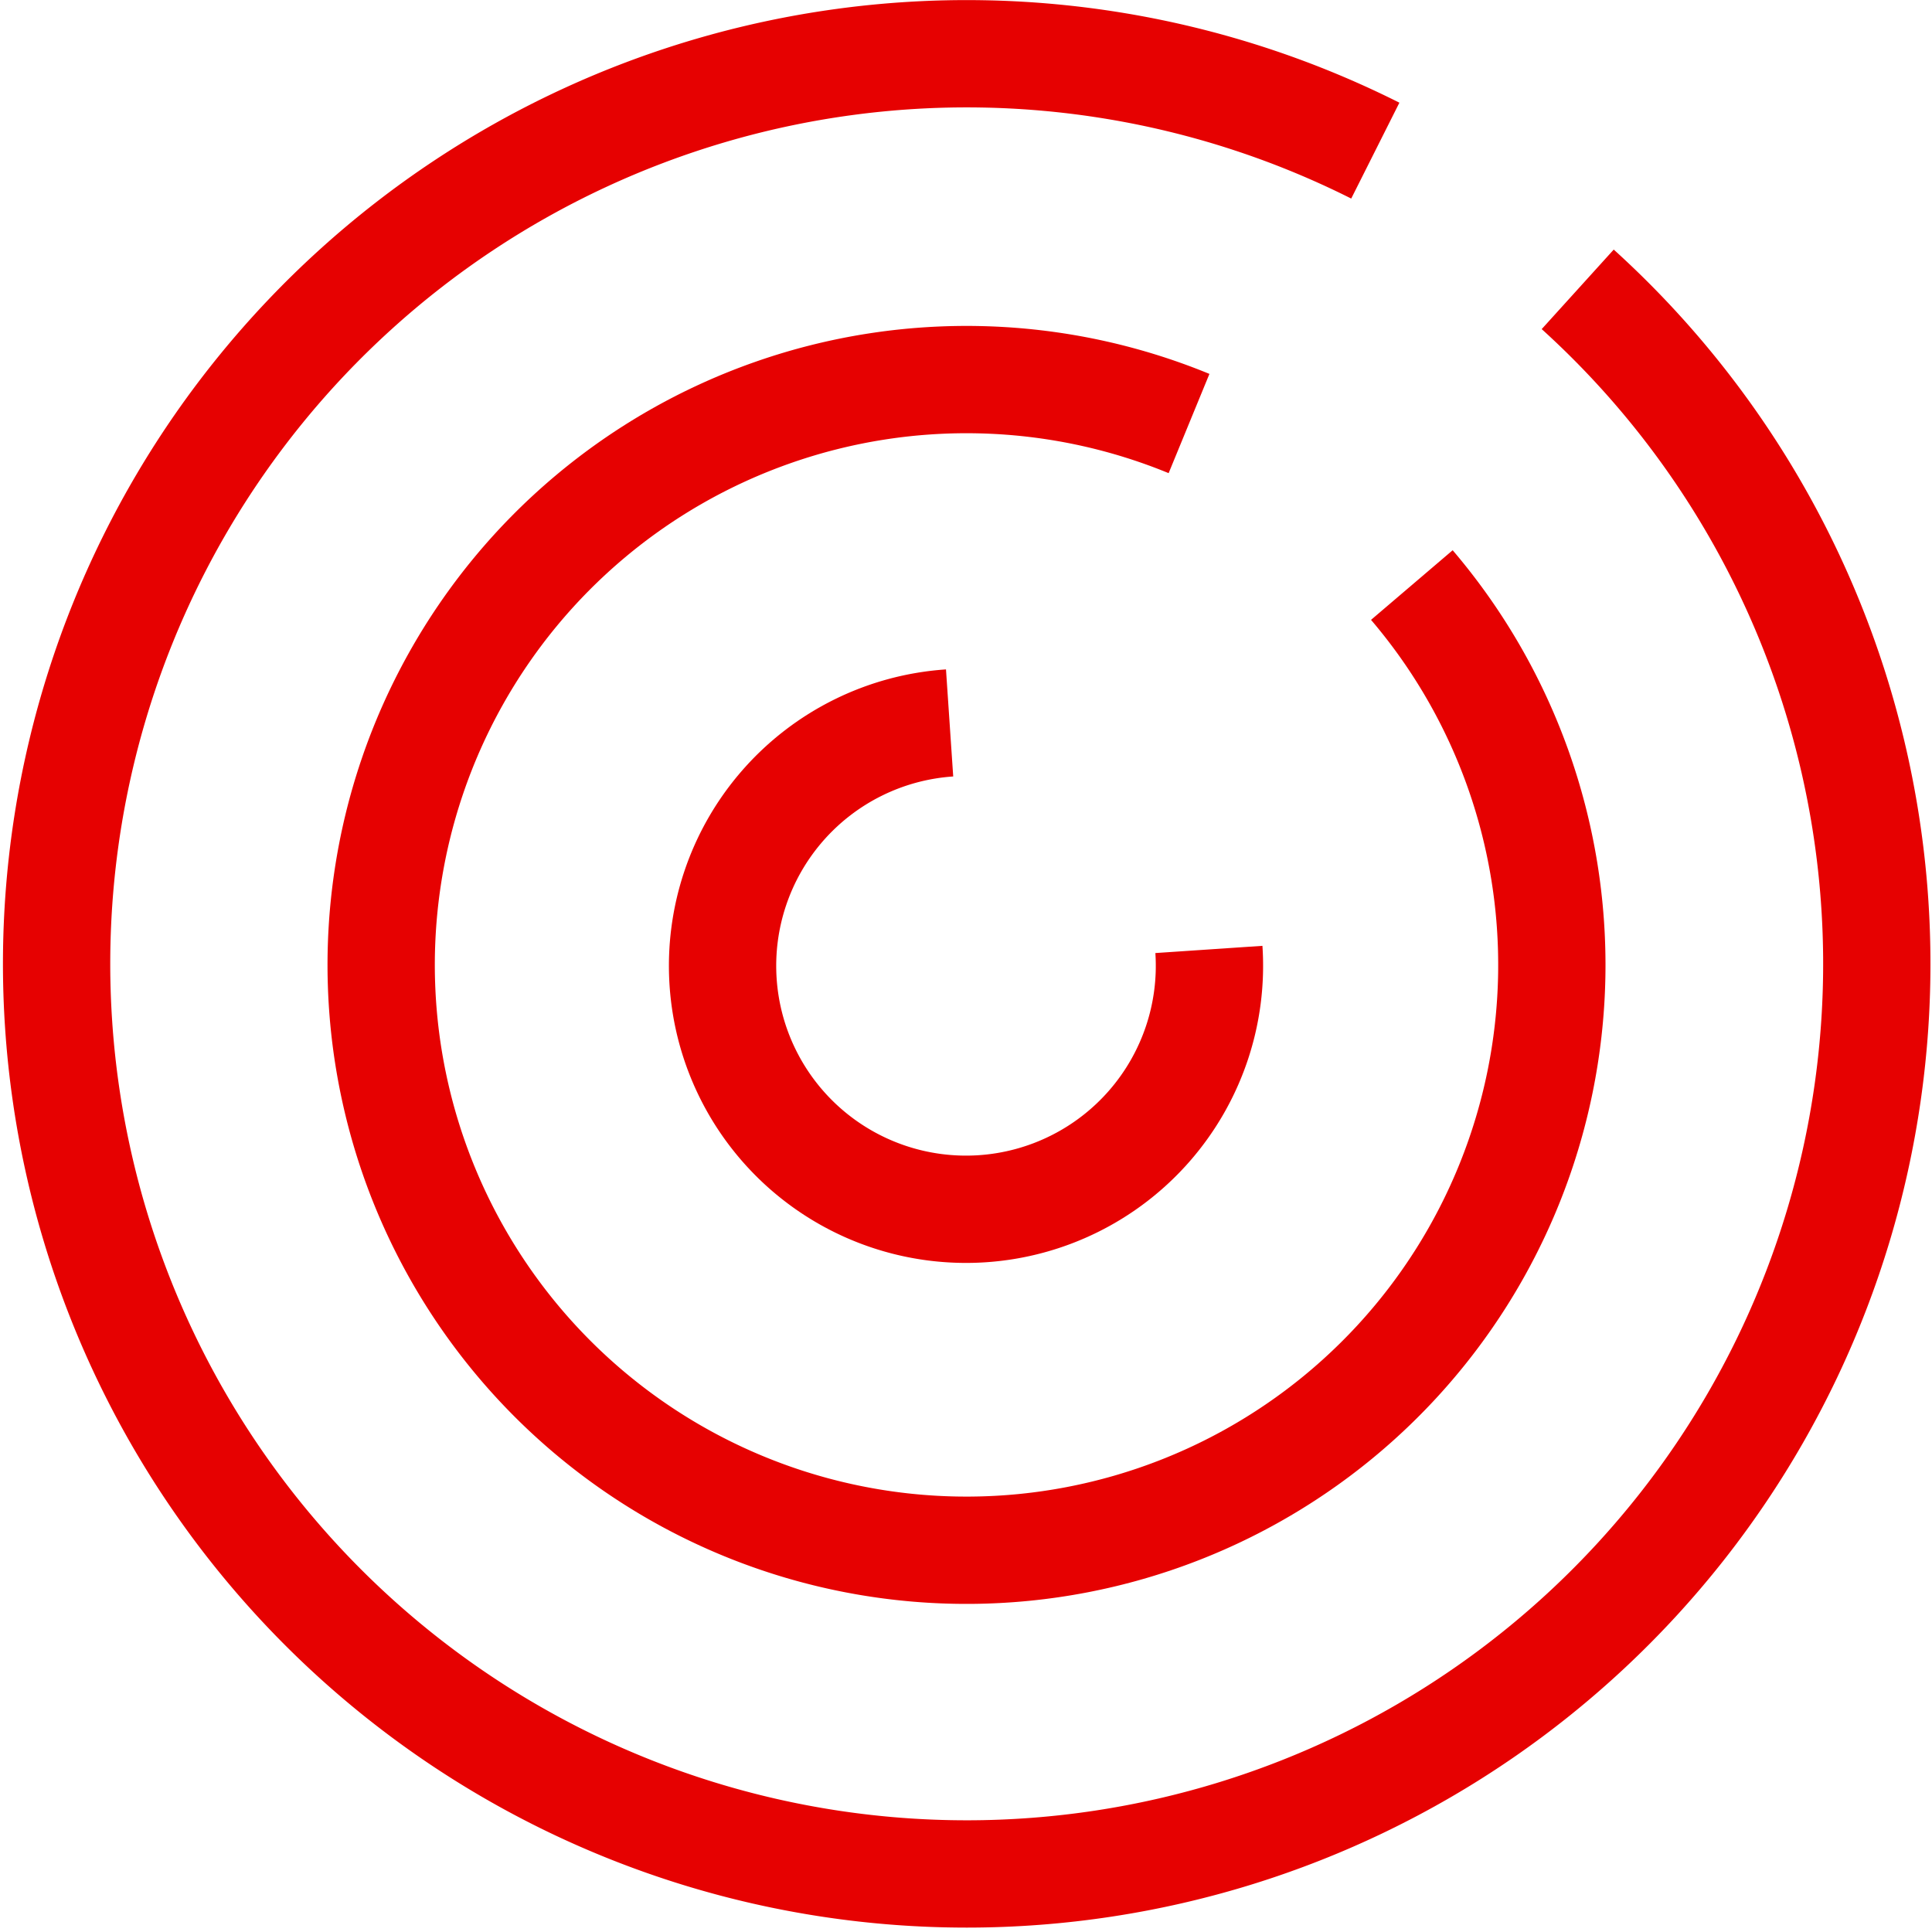
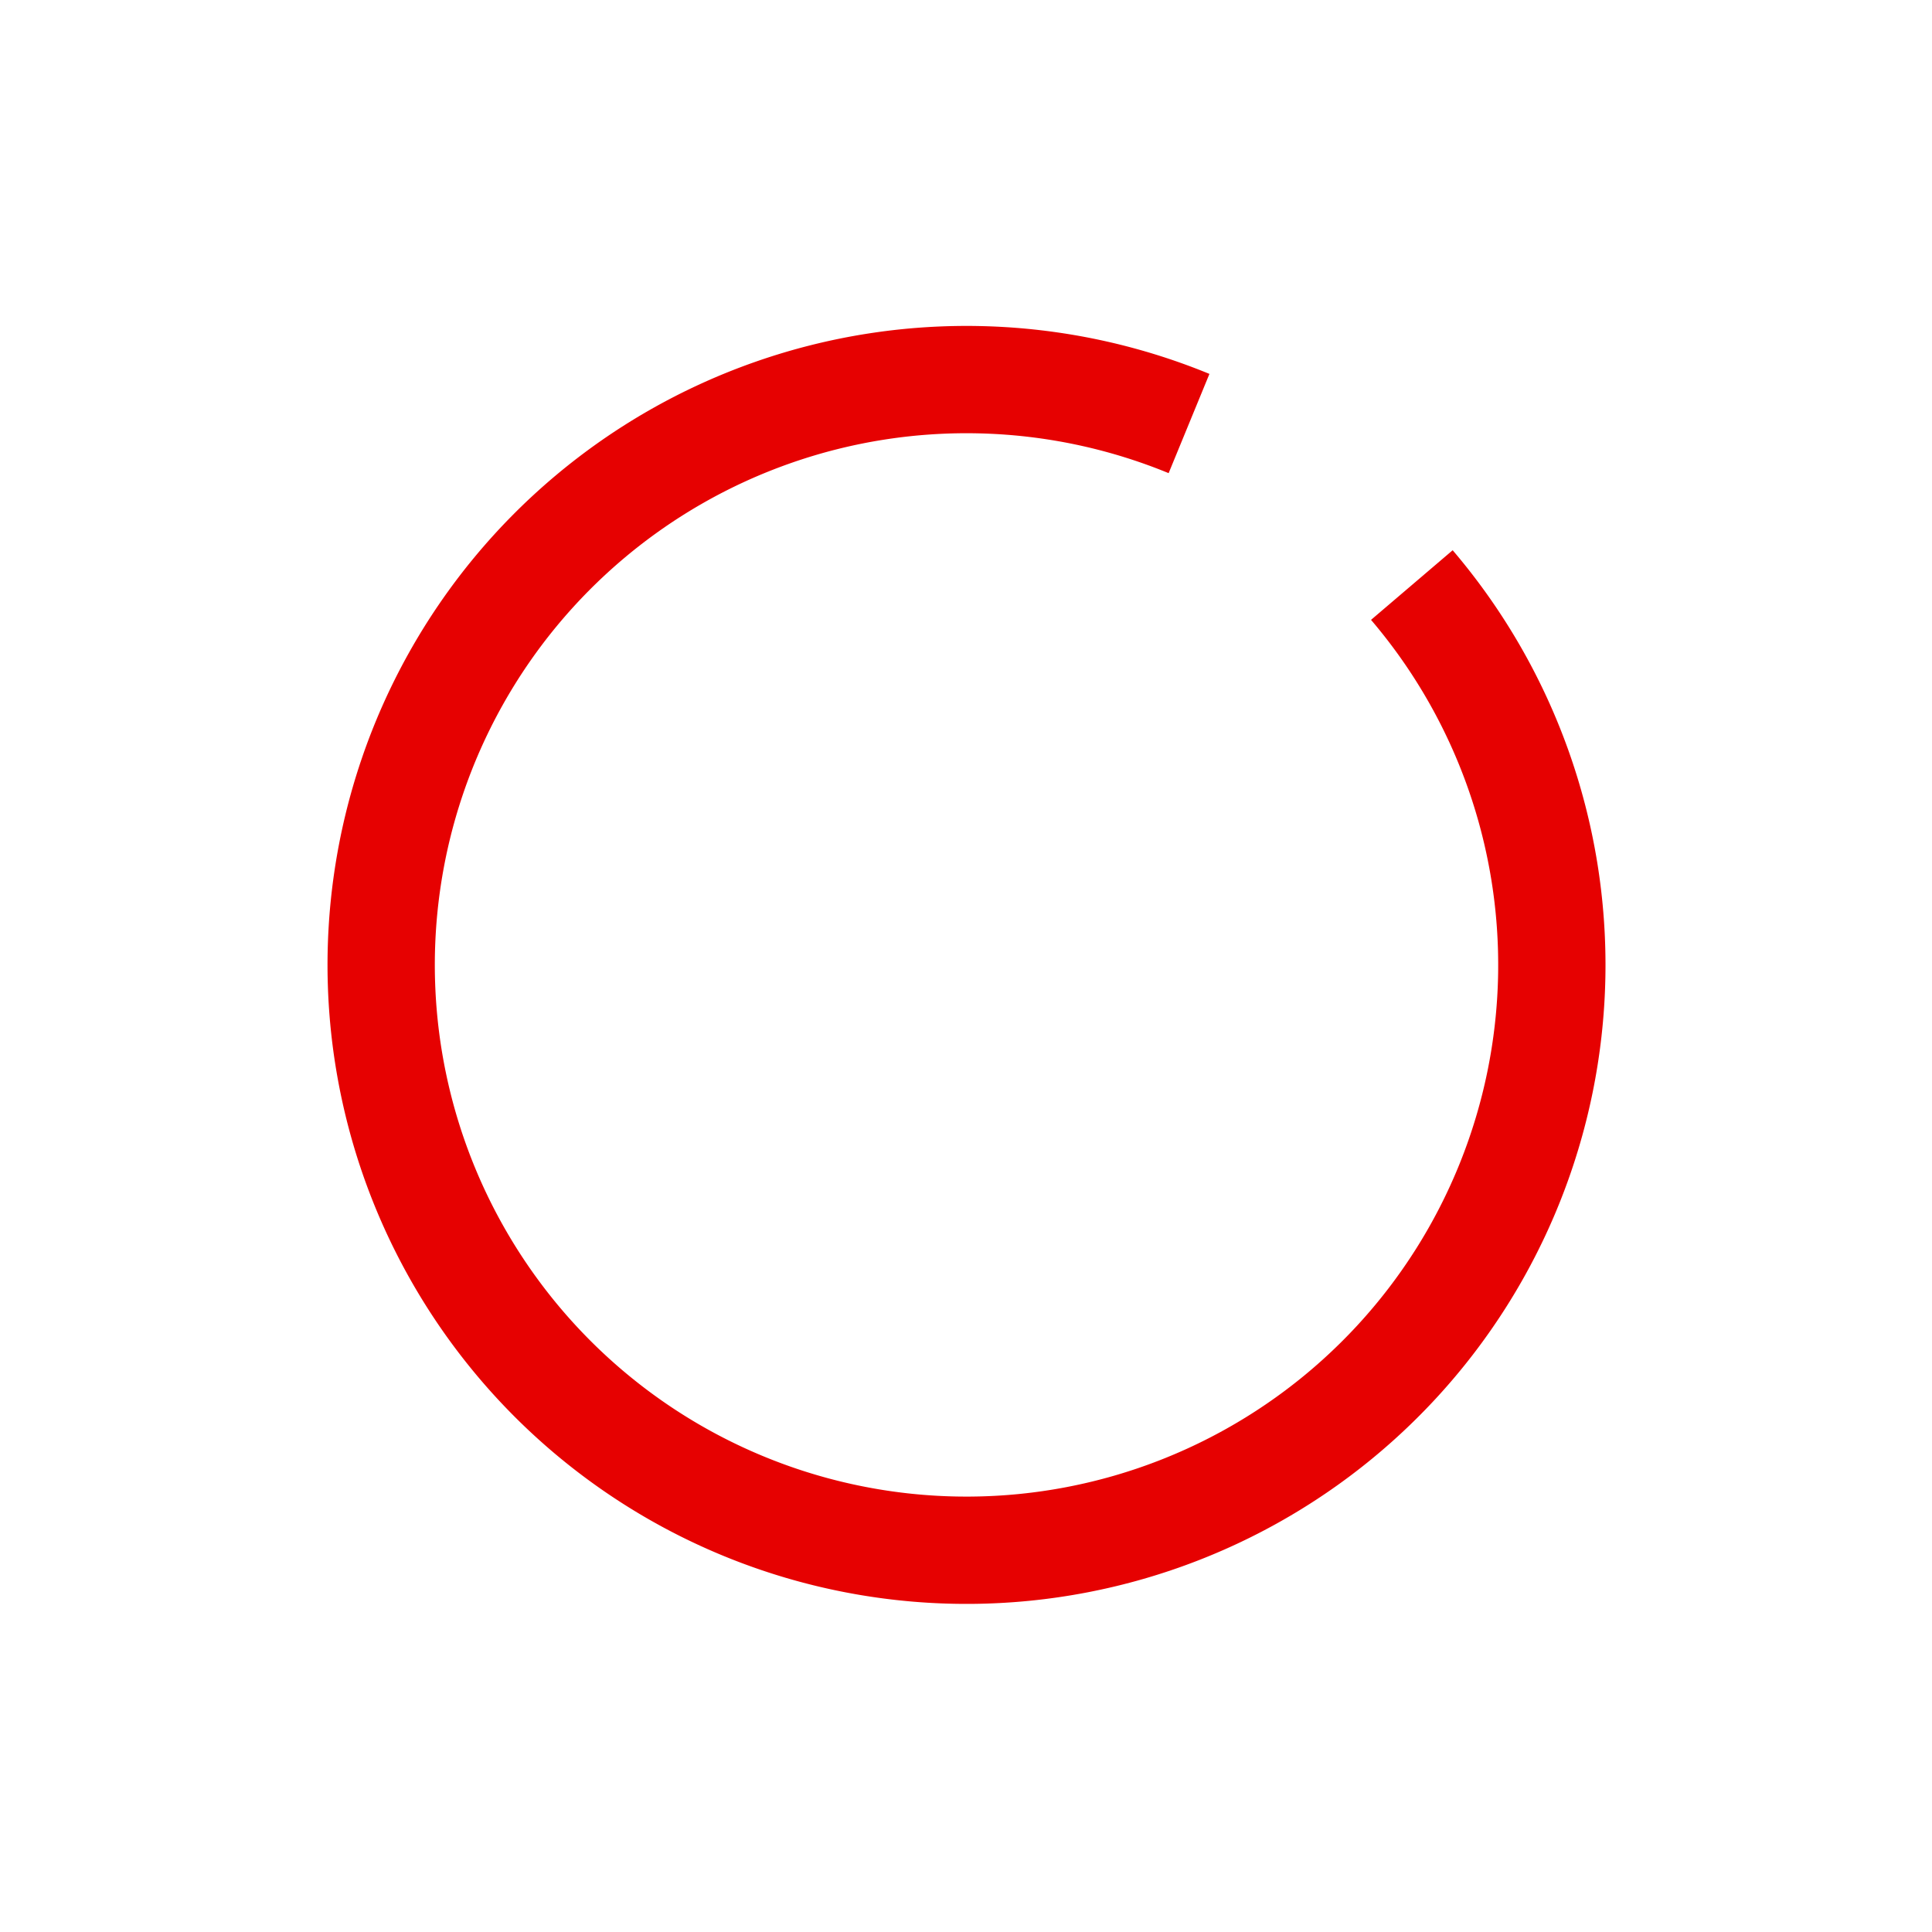
<svg xmlns="http://www.w3.org/2000/svg" width="144.041" height="144.028" viewBox="0 0 144.041 144.028">
  <g id="Alvo" transform="translate(-879.553 -517.939)">
-     <path id="Caminho_1" data-name="Caminho 1" d="M940.507,563.724a18.15,18.15,0,1,1-19.332-16.887" transform="translate(29.176 25.001)" fill="none" stroke="#e60101" stroke-width="8" />
    <path id="Caminho_2" data-name="Caminho 2" d="M970.6,551.543A43.64,43.64,0,1,1,953.988,539.5" transform="translate(14.214 10.015)" fill="none" stroke="#e60101" stroke-width="8" />
-     <path id="Caminho_3" data-name="Caminho 3" d="M997.18,543.711a67.853,67.853,0,1,1-15.09-10.342" transform="translate(0 -4.2)" fill="none" stroke="#e60101" stroke-width="8" />
  </g>
</svg>